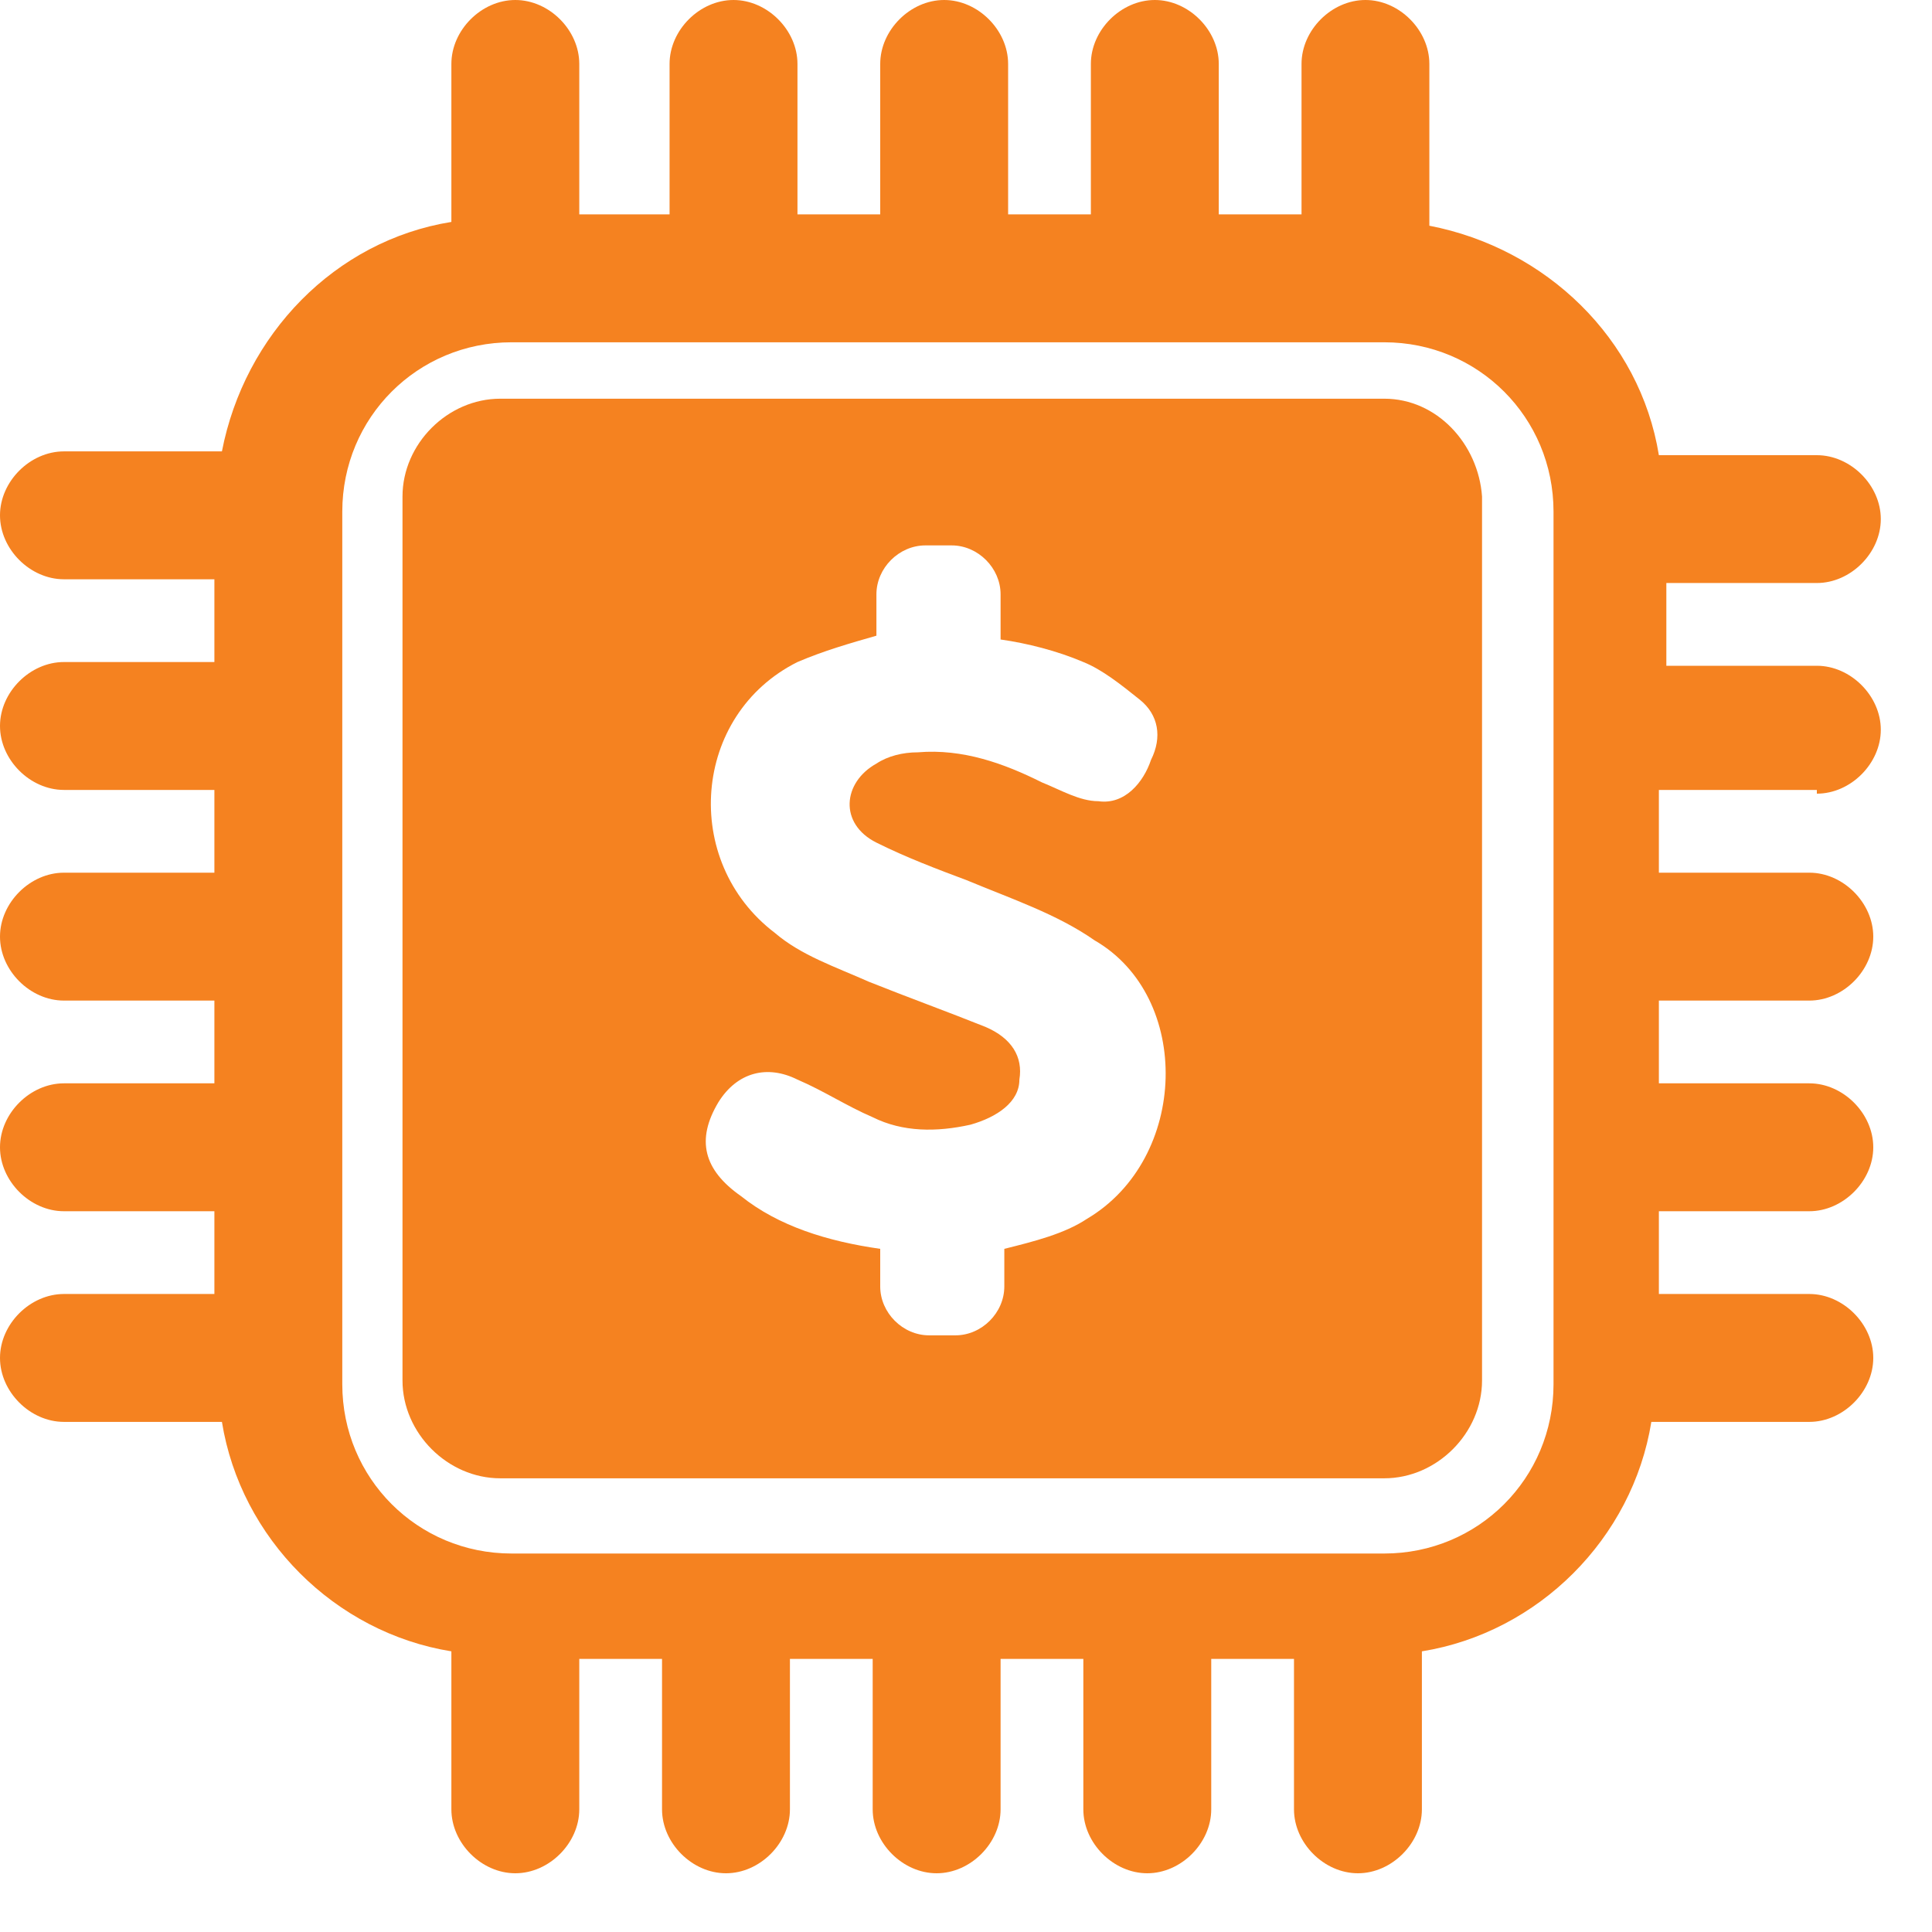
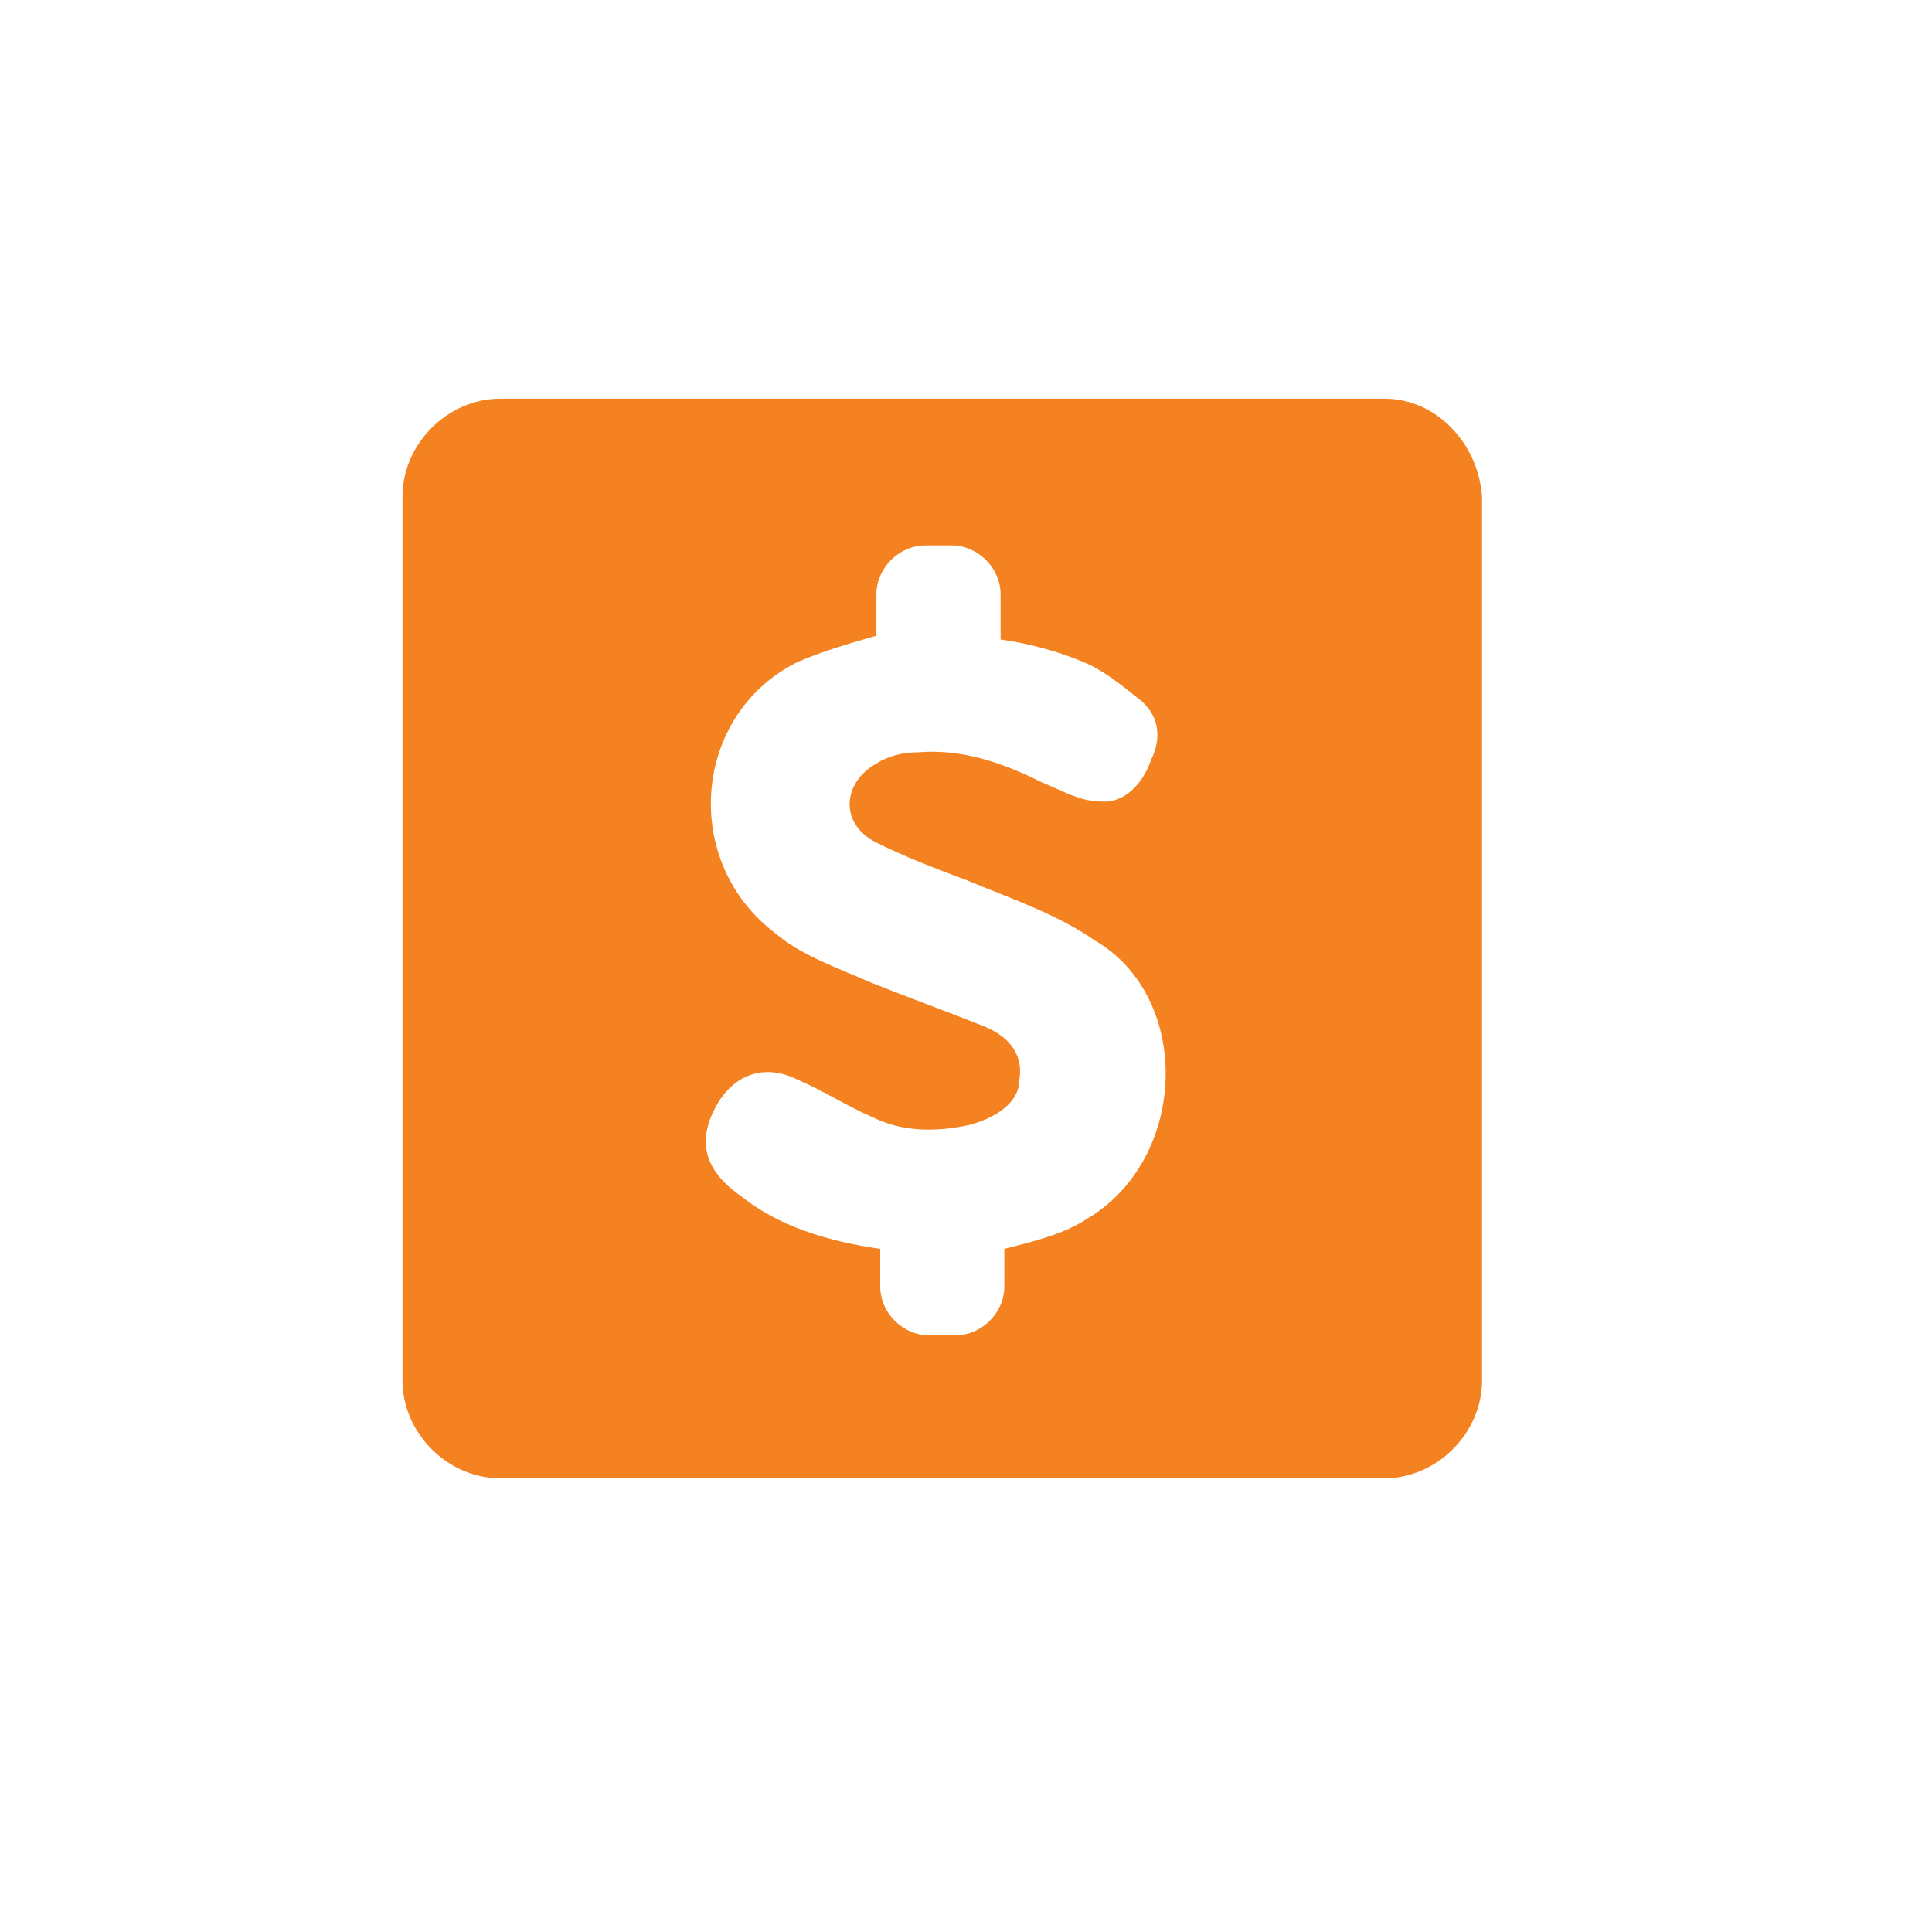
<svg xmlns="http://www.w3.org/2000/svg" width="30" height="30" viewBox="0 0 30 30" fill="none">
-   <path d="M28.212 12.324C28.737 12.324 29.205 11.857 29.205 11.331C29.205 10.806 28.737 10.338 28.212 10.338H25.875V9.053H28.212C28.737 9.053 29.205 8.586 29.205 8.06C29.205 7.535 28.737 7.068 28.212 7.068H25.759C25.466 5.257 24.006 3.855 22.195 3.505V0.993C22.195 0.467 21.728 0 21.203 0C20.677 0 20.21 0.467 20.21 0.993V3.329H18.925V0.993C18.925 0.467 18.457 0 17.932 0C17.406 0 16.939 0.467 16.939 0.993V3.329H15.654V0.993C15.654 0.467 15.186 0 14.661 0C14.135 0 13.668 0.467 13.668 0.993V3.329H12.383V0.993C12.383 0.467 11.915 0 11.39 0C10.864 0 10.397 0.467 10.397 0.993V3.329H8.995V0.993C8.995 0.467 8.528 0 8.002 0C7.476 0 7.009 0.467 7.009 0.993V3.446C5.198 3.738 3.797 5.198 3.446 7.009H0.993C0.467 7.009 0 7.476 0 8.002C0 8.528 0.467 8.995 0.993 8.995H3.329V10.28H0.993C0.467 10.28 0 10.747 0 11.273C0 11.799 0.467 12.266 0.993 12.266H3.329V13.551H0.993C0.467 13.551 0 14.018 0 14.544C0 15.07 0.467 15.537 0.993 15.537H3.329V16.822H0.993C0.467 16.822 0 17.289 0 17.815C0 18.34 0.467 18.808 0.993 18.808H3.329V20.093H0.993C0.467 20.093 0 20.56 0 21.086C0 21.611 0.467 22.079 0.993 22.079H3.446C3.738 23.889 5.198 25.35 7.009 25.642V28.095C7.009 28.62 7.476 29.088 8.002 29.088C8.528 29.088 8.995 28.62 8.995 28.095V25.759H10.28V28.095C10.28 28.62 10.747 29.088 11.273 29.088C11.799 29.088 12.266 28.62 12.266 28.095V25.759H13.551V28.095C13.551 28.62 14.018 29.088 14.544 29.088C15.07 29.088 15.537 28.62 15.537 28.095V25.759H16.822V28.095C16.822 28.62 17.289 29.088 17.815 29.088C18.34 29.088 18.808 28.62 18.808 28.095V25.759H20.093V28.095C20.093 28.62 20.56 29.088 21.086 29.088C21.611 29.088 22.079 28.62 22.079 28.095V25.642C23.889 25.35 25.35 23.889 25.642 22.079H28.095C28.62 22.079 29.088 21.611 29.088 21.086C29.088 20.56 28.62 20.093 28.095 20.093H25.759V18.808H28.095C28.62 18.808 29.088 18.34 29.088 17.815C29.088 17.289 28.62 16.822 28.095 16.822H25.759V15.537H28.095C28.62 15.537 29.088 15.07 29.088 14.544C29.088 14.018 28.62 13.551 28.095 13.551H25.759V12.266H28.212V12.324ZM21.495 24.123H21.436C21.378 24.123 21.319 24.123 21.261 24.123C21.203 24.123 21.144 24.123 21.086 24.123H18.165C18.107 24.123 18.049 24.123 17.99 24.123C17.932 24.123 17.873 24.123 17.815 24.123H14.894C14.836 24.123 14.777 24.123 14.719 24.123C14.661 24.123 14.602 24.123 14.544 24.123H11.623C11.565 24.123 11.507 24.123 11.448 24.123C11.39 24.123 11.331 24.123 11.273 24.123H8.353C8.294 24.123 8.236 24.123 8.177 24.123C8.119 24.123 8.06 24.123 8.002 24.123H7.944C6.483 24.123 5.315 22.955 5.315 21.495V21.436C5.315 21.378 5.315 21.319 5.315 21.261C5.315 21.203 5.315 21.144 5.315 21.086V18.165C5.315 18.107 5.315 18.049 5.315 17.99C5.315 17.932 5.315 17.873 5.315 17.815V14.894C5.315 14.836 5.315 14.777 5.315 14.719C5.315 14.661 5.315 14.602 5.315 14.544V11.623C5.315 11.565 5.315 11.507 5.315 11.448C5.315 11.39 5.315 11.331 5.315 11.273V8.353C5.315 8.294 5.315 8.236 5.315 8.177C5.315 8.119 5.315 8.06 5.315 8.002V7.944C5.315 6.483 6.483 5.315 7.944 5.315H8.002C8.06 5.315 8.119 5.315 8.177 5.315C8.236 5.315 8.294 5.315 8.353 5.315H11.273C11.331 5.315 11.39 5.315 11.448 5.315C11.507 5.315 11.565 5.315 11.623 5.315H14.544C14.602 5.315 14.661 5.315 14.719 5.315C14.777 5.315 14.836 5.315 14.894 5.315H17.815C17.873 5.315 17.932 5.315 17.99 5.315C18.049 5.315 18.107 5.315 18.165 5.315H21.086C21.144 5.315 21.203 5.315 21.261 5.315C21.319 5.315 21.378 5.315 21.436 5.315H21.495C22.955 5.315 24.123 6.483 24.123 7.944V8.002C24.123 8.06 24.123 8.119 24.123 8.177C24.123 8.236 24.123 8.294 24.123 8.353V11.273C24.123 11.331 24.123 11.39 24.123 11.448C24.123 11.507 24.123 11.565 24.123 11.623V14.544C24.123 14.602 24.123 14.661 24.123 14.719C24.123 14.777 24.123 14.836 24.123 14.894V17.815C24.123 17.873 24.123 17.932 24.123 17.99C24.123 18.049 24.123 18.107 24.123 18.165V21.086C24.123 21.144 24.123 21.203 24.123 21.261C24.123 21.319 24.123 21.378 24.123 21.436V21.495C24.123 22.955 22.955 24.123 21.495 24.123Z" fill="#F58220" />
  <path d="M21.495 6.191H7.768C6.951 6.191 6.25 6.892 6.25 7.71V21.436C6.25 22.254 6.951 22.955 7.768 22.955H21.495C22.312 22.955 23.013 22.254 23.013 21.436V7.71C22.955 6.892 22.312 6.191 21.495 6.191ZM16.88 18.925C16.53 19.158 16.063 19.275 15.595 19.392V19.976C15.595 20.385 15.245 20.735 14.836 20.735H14.427C14.018 20.735 13.668 20.385 13.668 19.976V19.392C12.85 19.275 12.091 19.041 11.507 18.574C10.923 18.165 10.806 17.698 11.156 17.114C11.448 16.647 11.915 16.53 12.383 16.764C12.792 16.939 13.142 17.172 13.551 17.348C14.018 17.581 14.544 17.581 15.07 17.464C15.479 17.348 15.829 17.114 15.829 16.764C15.887 16.413 15.712 16.121 15.303 15.946C14.719 15.712 14.077 15.479 13.493 15.245C12.967 15.011 12.441 14.836 12.032 14.486C10.572 13.376 10.747 11.098 12.383 10.28C12.792 10.105 13.2 9.988 13.609 9.871V9.229C13.609 8.82 13.96 8.469 14.369 8.469H14.778C15.186 8.469 15.537 8.82 15.537 9.229V9.93C15.946 9.988 16.413 10.105 16.822 10.28C17.114 10.397 17.406 10.63 17.698 10.864C17.99 11.098 18.049 11.448 17.873 11.799C17.756 12.149 17.464 12.5 17.055 12.441C16.764 12.441 16.471 12.266 16.179 12.149C15.595 11.857 14.953 11.623 14.252 11.682C14.018 11.682 13.785 11.74 13.609 11.857C13.084 12.149 13.025 12.792 13.609 13.084C14.077 13.317 14.544 13.493 15.011 13.668C15.712 13.96 16.413 14.194 16.997 14.602C18.516 15.479 18.457 17.99 16.88 18.925Z" fill="#F58220" />
</svg>